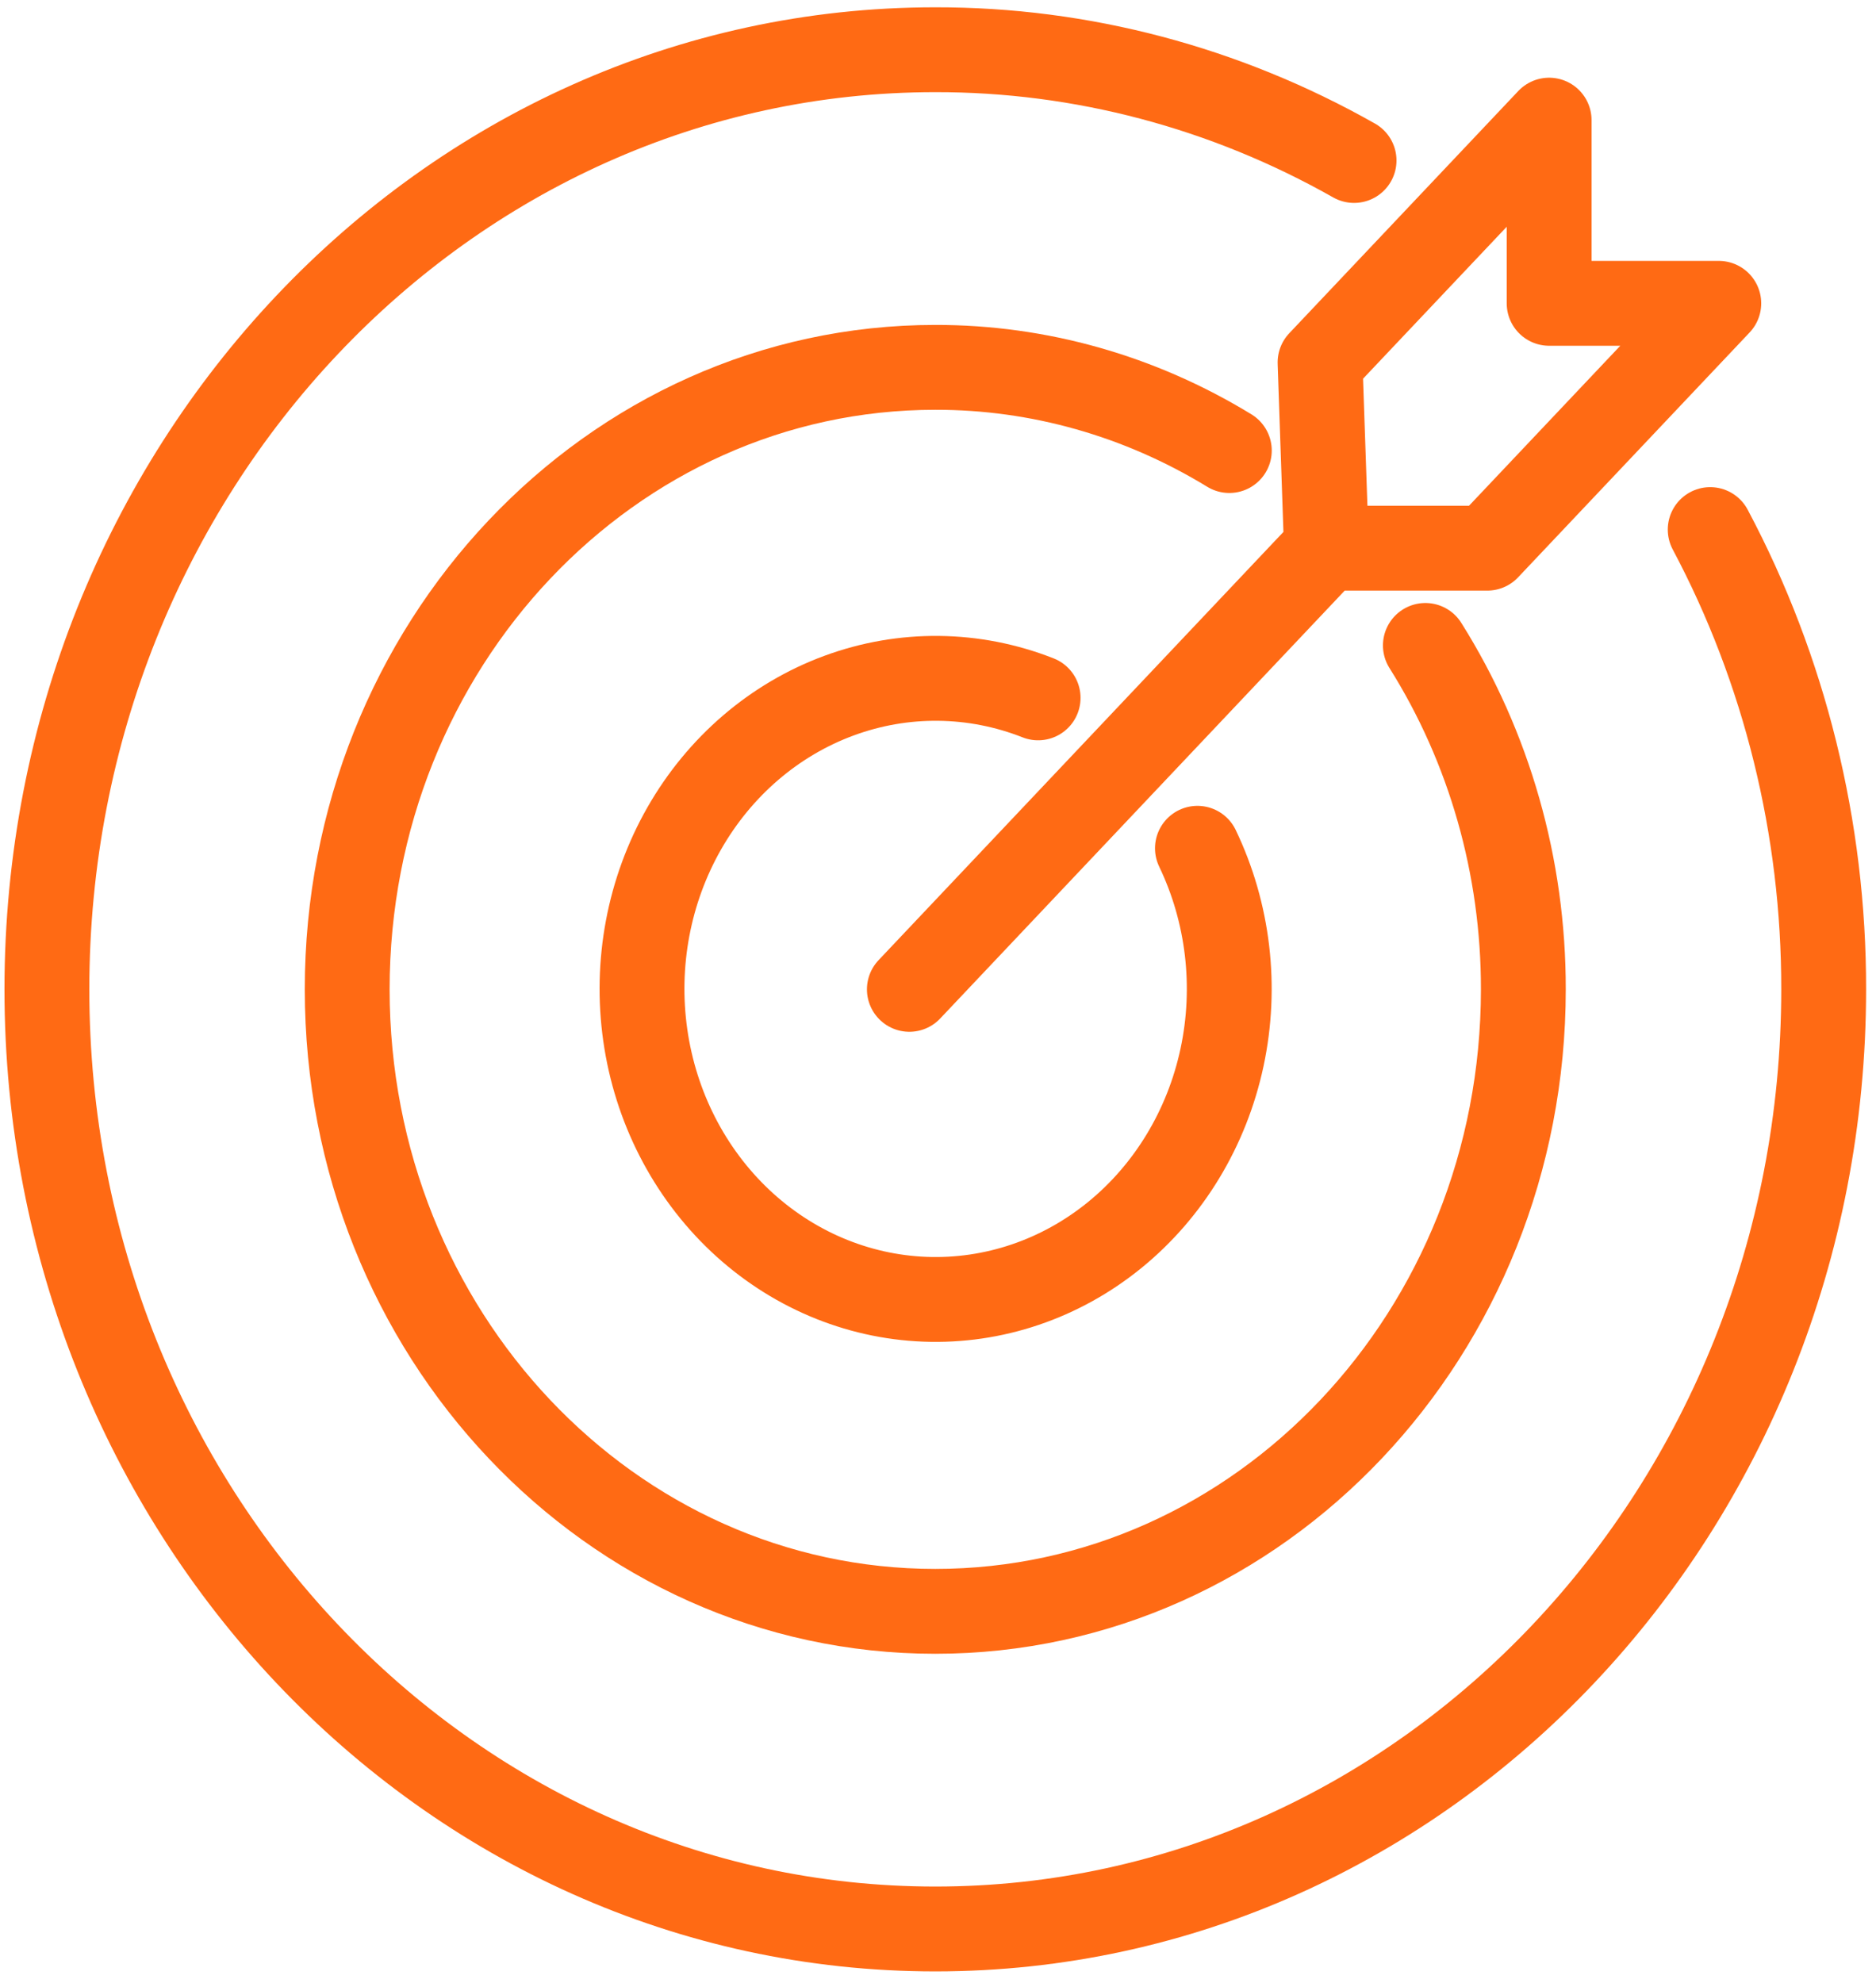
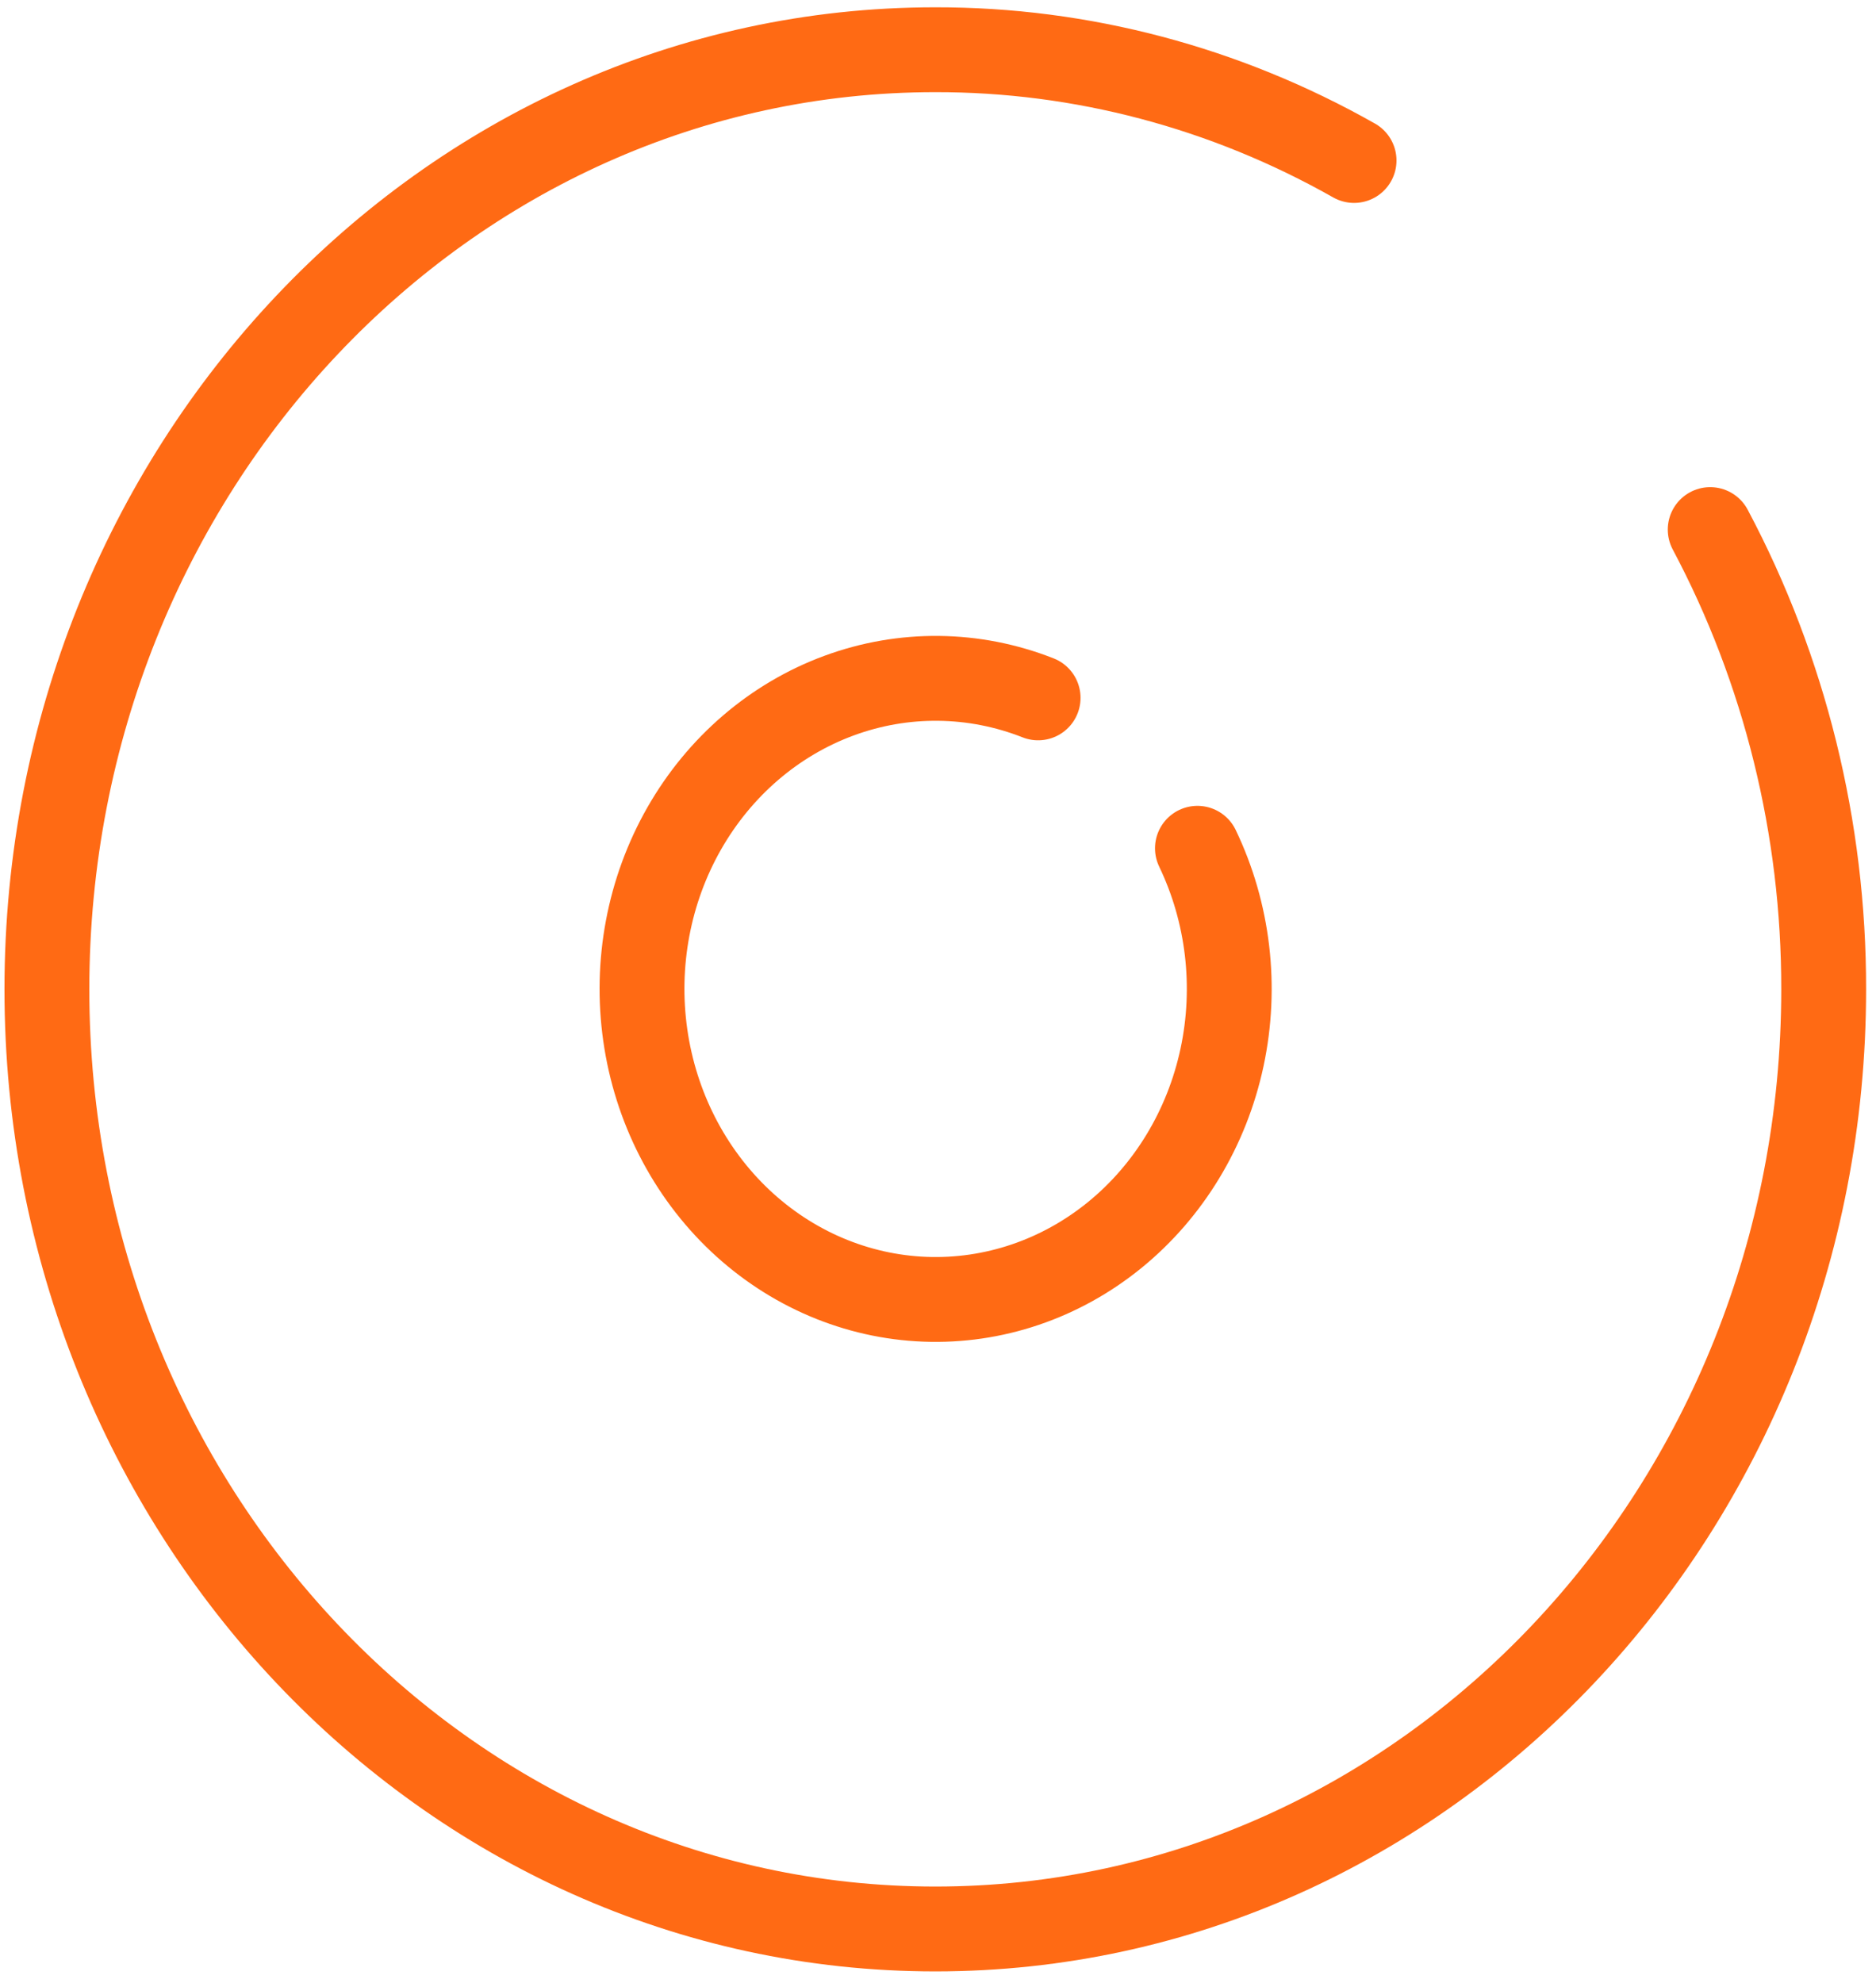
<svg xmlns="http://www.w3.org/2000/svg" width="106" height="112" viewBox="0 0 106 112" fill="none">
  <path d="M96.632 29.916C100.849 37.845 103.057 46.792 103.044 55.889C103.044 85.204 80.571 108.969 52.848 108.969C25.125 108.969 2.65 85.204 2.65 55.889C2.65 26.573 25.123 2.809 52.846 2.809C61.102 2.796 69.231 4.946 76.509 9.066" stroke="#FF6A14" stroke-width="4.794" stroke-linecap="round" stroke-linejoin="round" />
-   <path d="M80.538 36.461C84.158 42.216 86.084 48.977 86.074 55.889C86.074 75.295 71.198 91.026 52.846 91.026C34.494 91.026 19.618 75.295 19.618 55.889C19.618 36.483 34.494 20.752 52.846 20.752C58.679 20.742 64.411 22.364 69.461 25.452" stroke="#FF6A14" stroke-width="4.794" stroke-linecap="round" stroke-linejoin="round" />
  <path d="M67.659 47.92C69.41 51.567 69.901 55.746 69.048 59.735C68.195 63.724 66.05 67.272 62.985 69.767C59.92 72.261 56.127 73.545 52.262 73.396C48.397 73.247 44.703 71.675 41.817 68.952C38.932 66.228 37.037 62.524 36.461 58.48C35.884 54.436 36.661 50.306 38.658 46.804C40.656 43.301 43.747 40.647 47.399 39.3C51.051 37.952 55.033 37.996 58.657 39.423" stroke="#FF6A14" stroke-width="4.794" stroke-linecap="round" stroke-linejoin="round" />
-   <path d="M51.382 55.889L74.948 30.967H84.036L97.117 17.135H87.531V6.787L74.587 20.474L74.948 30.967" stroke="#FF6A14" stroke-width="4.794" stroke-linecap="round" stroke-linejoin="round" />
</svg>